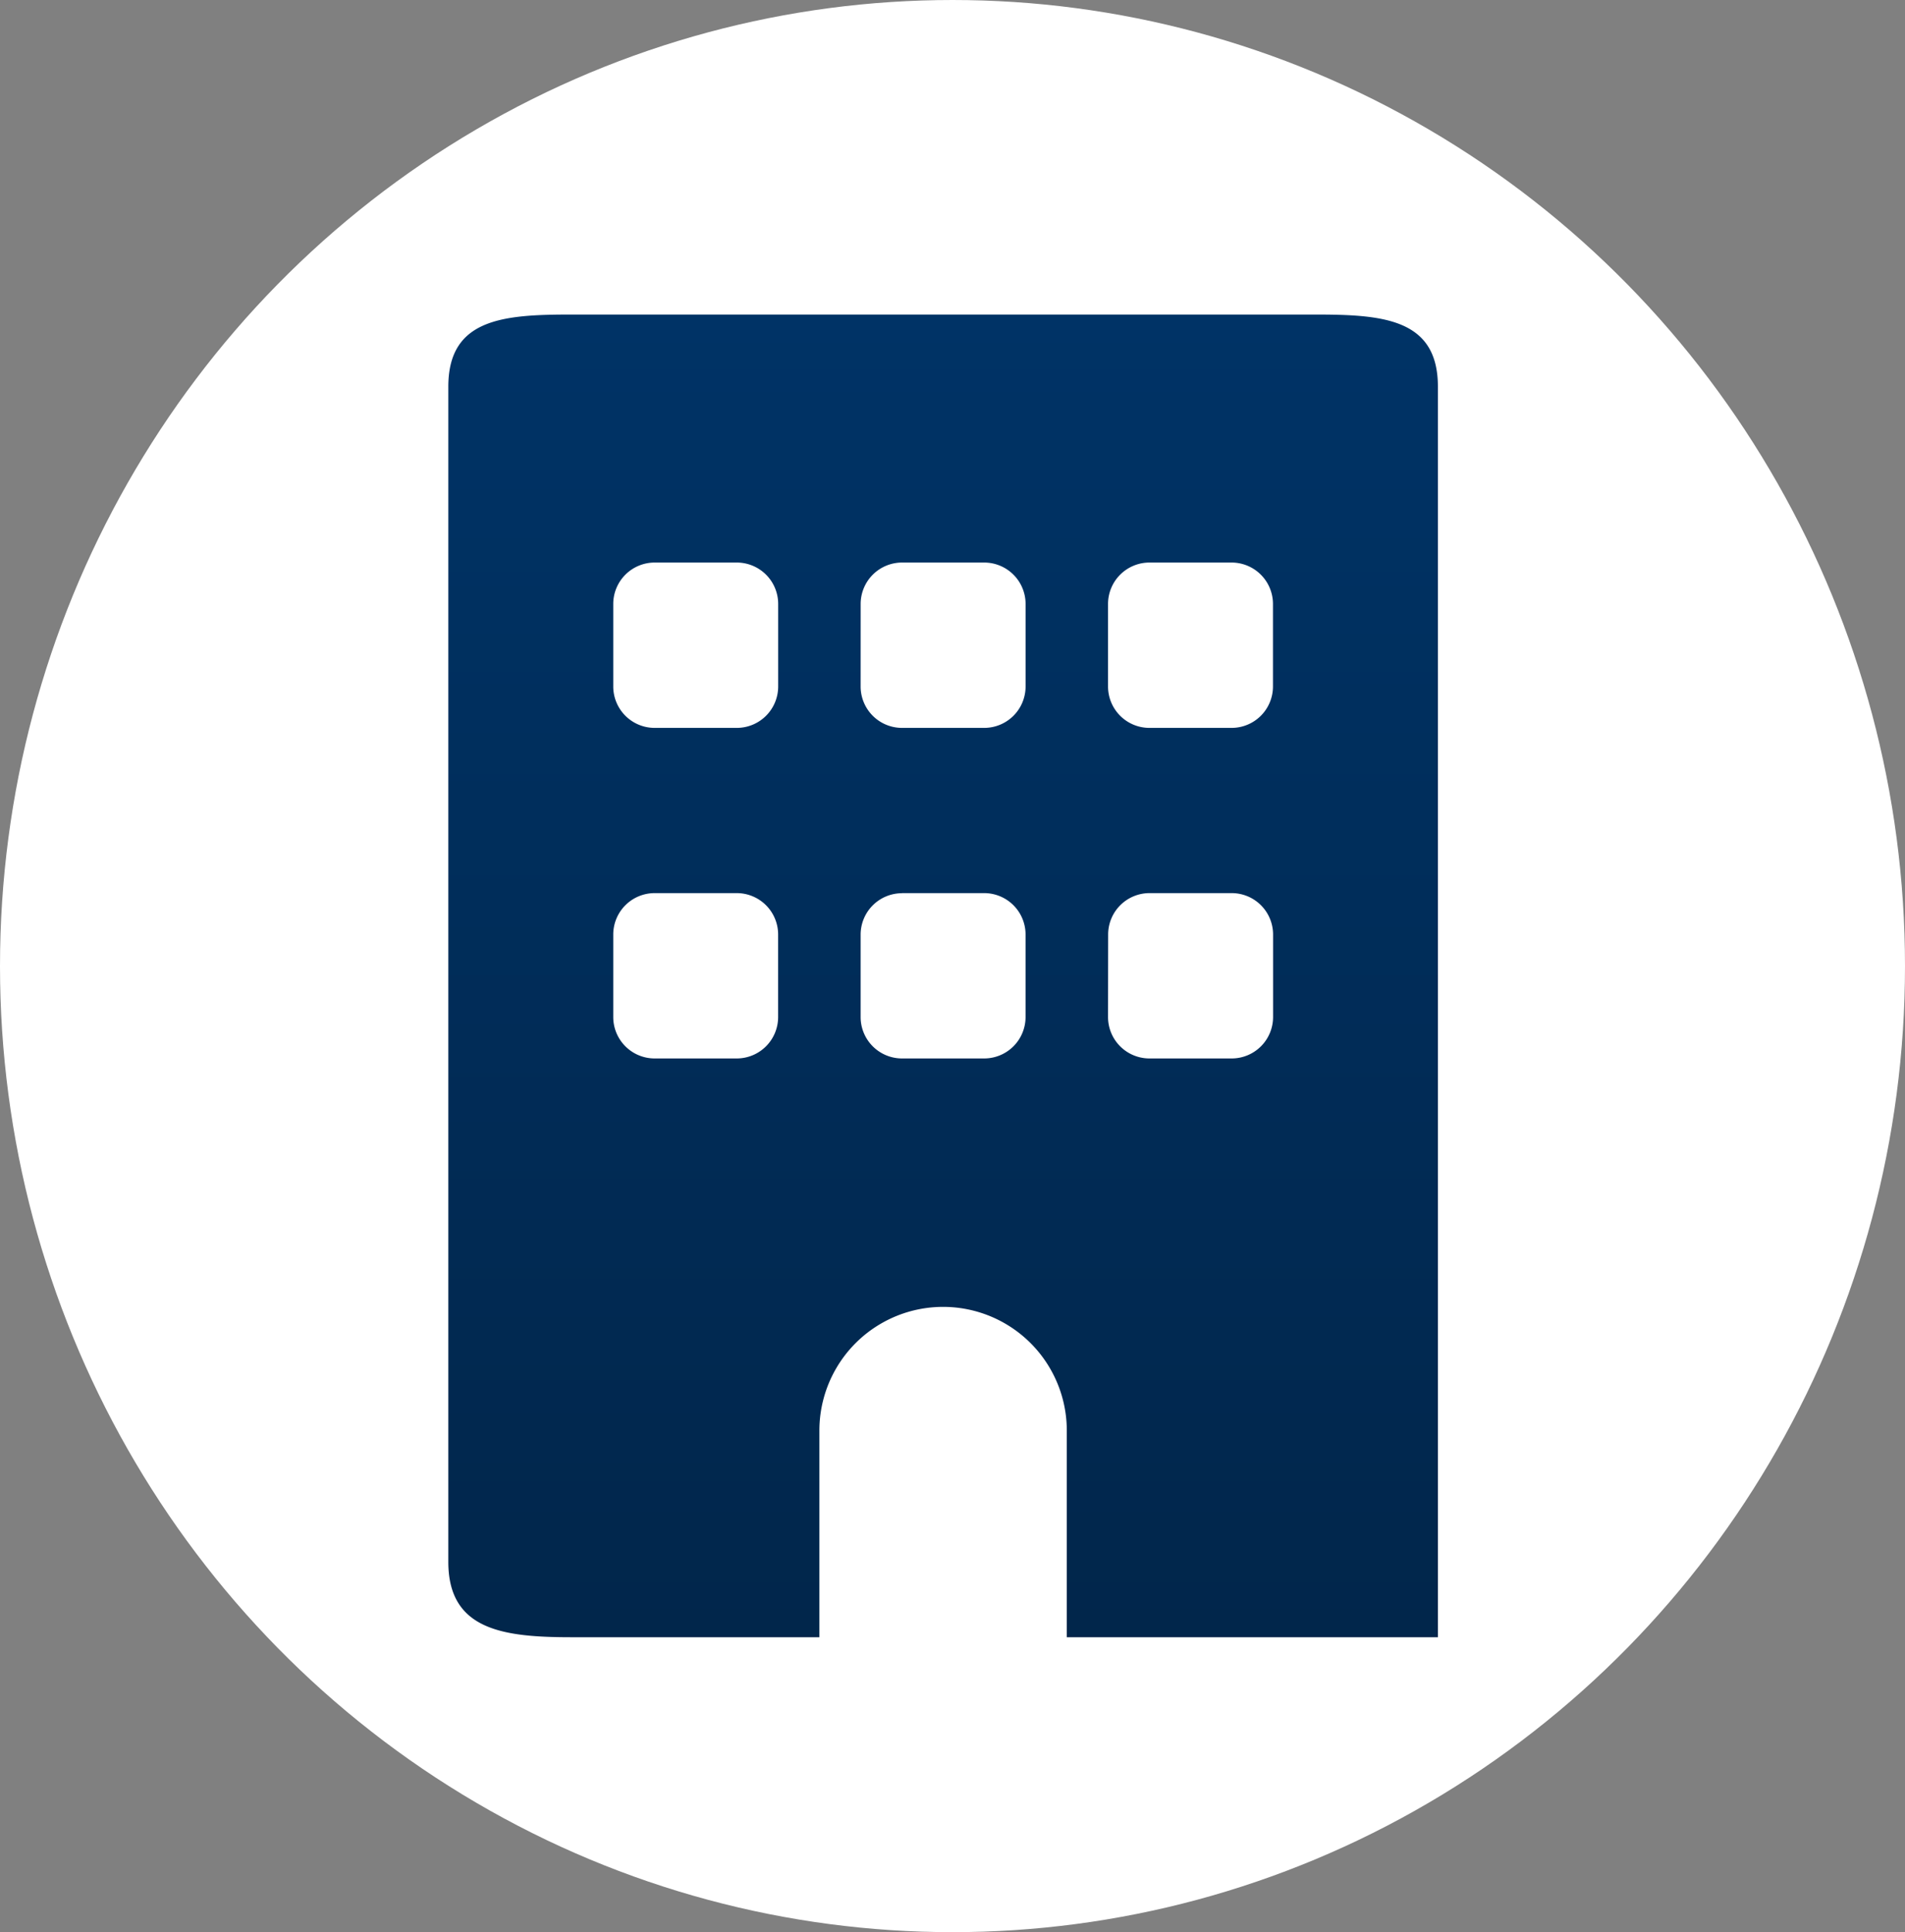
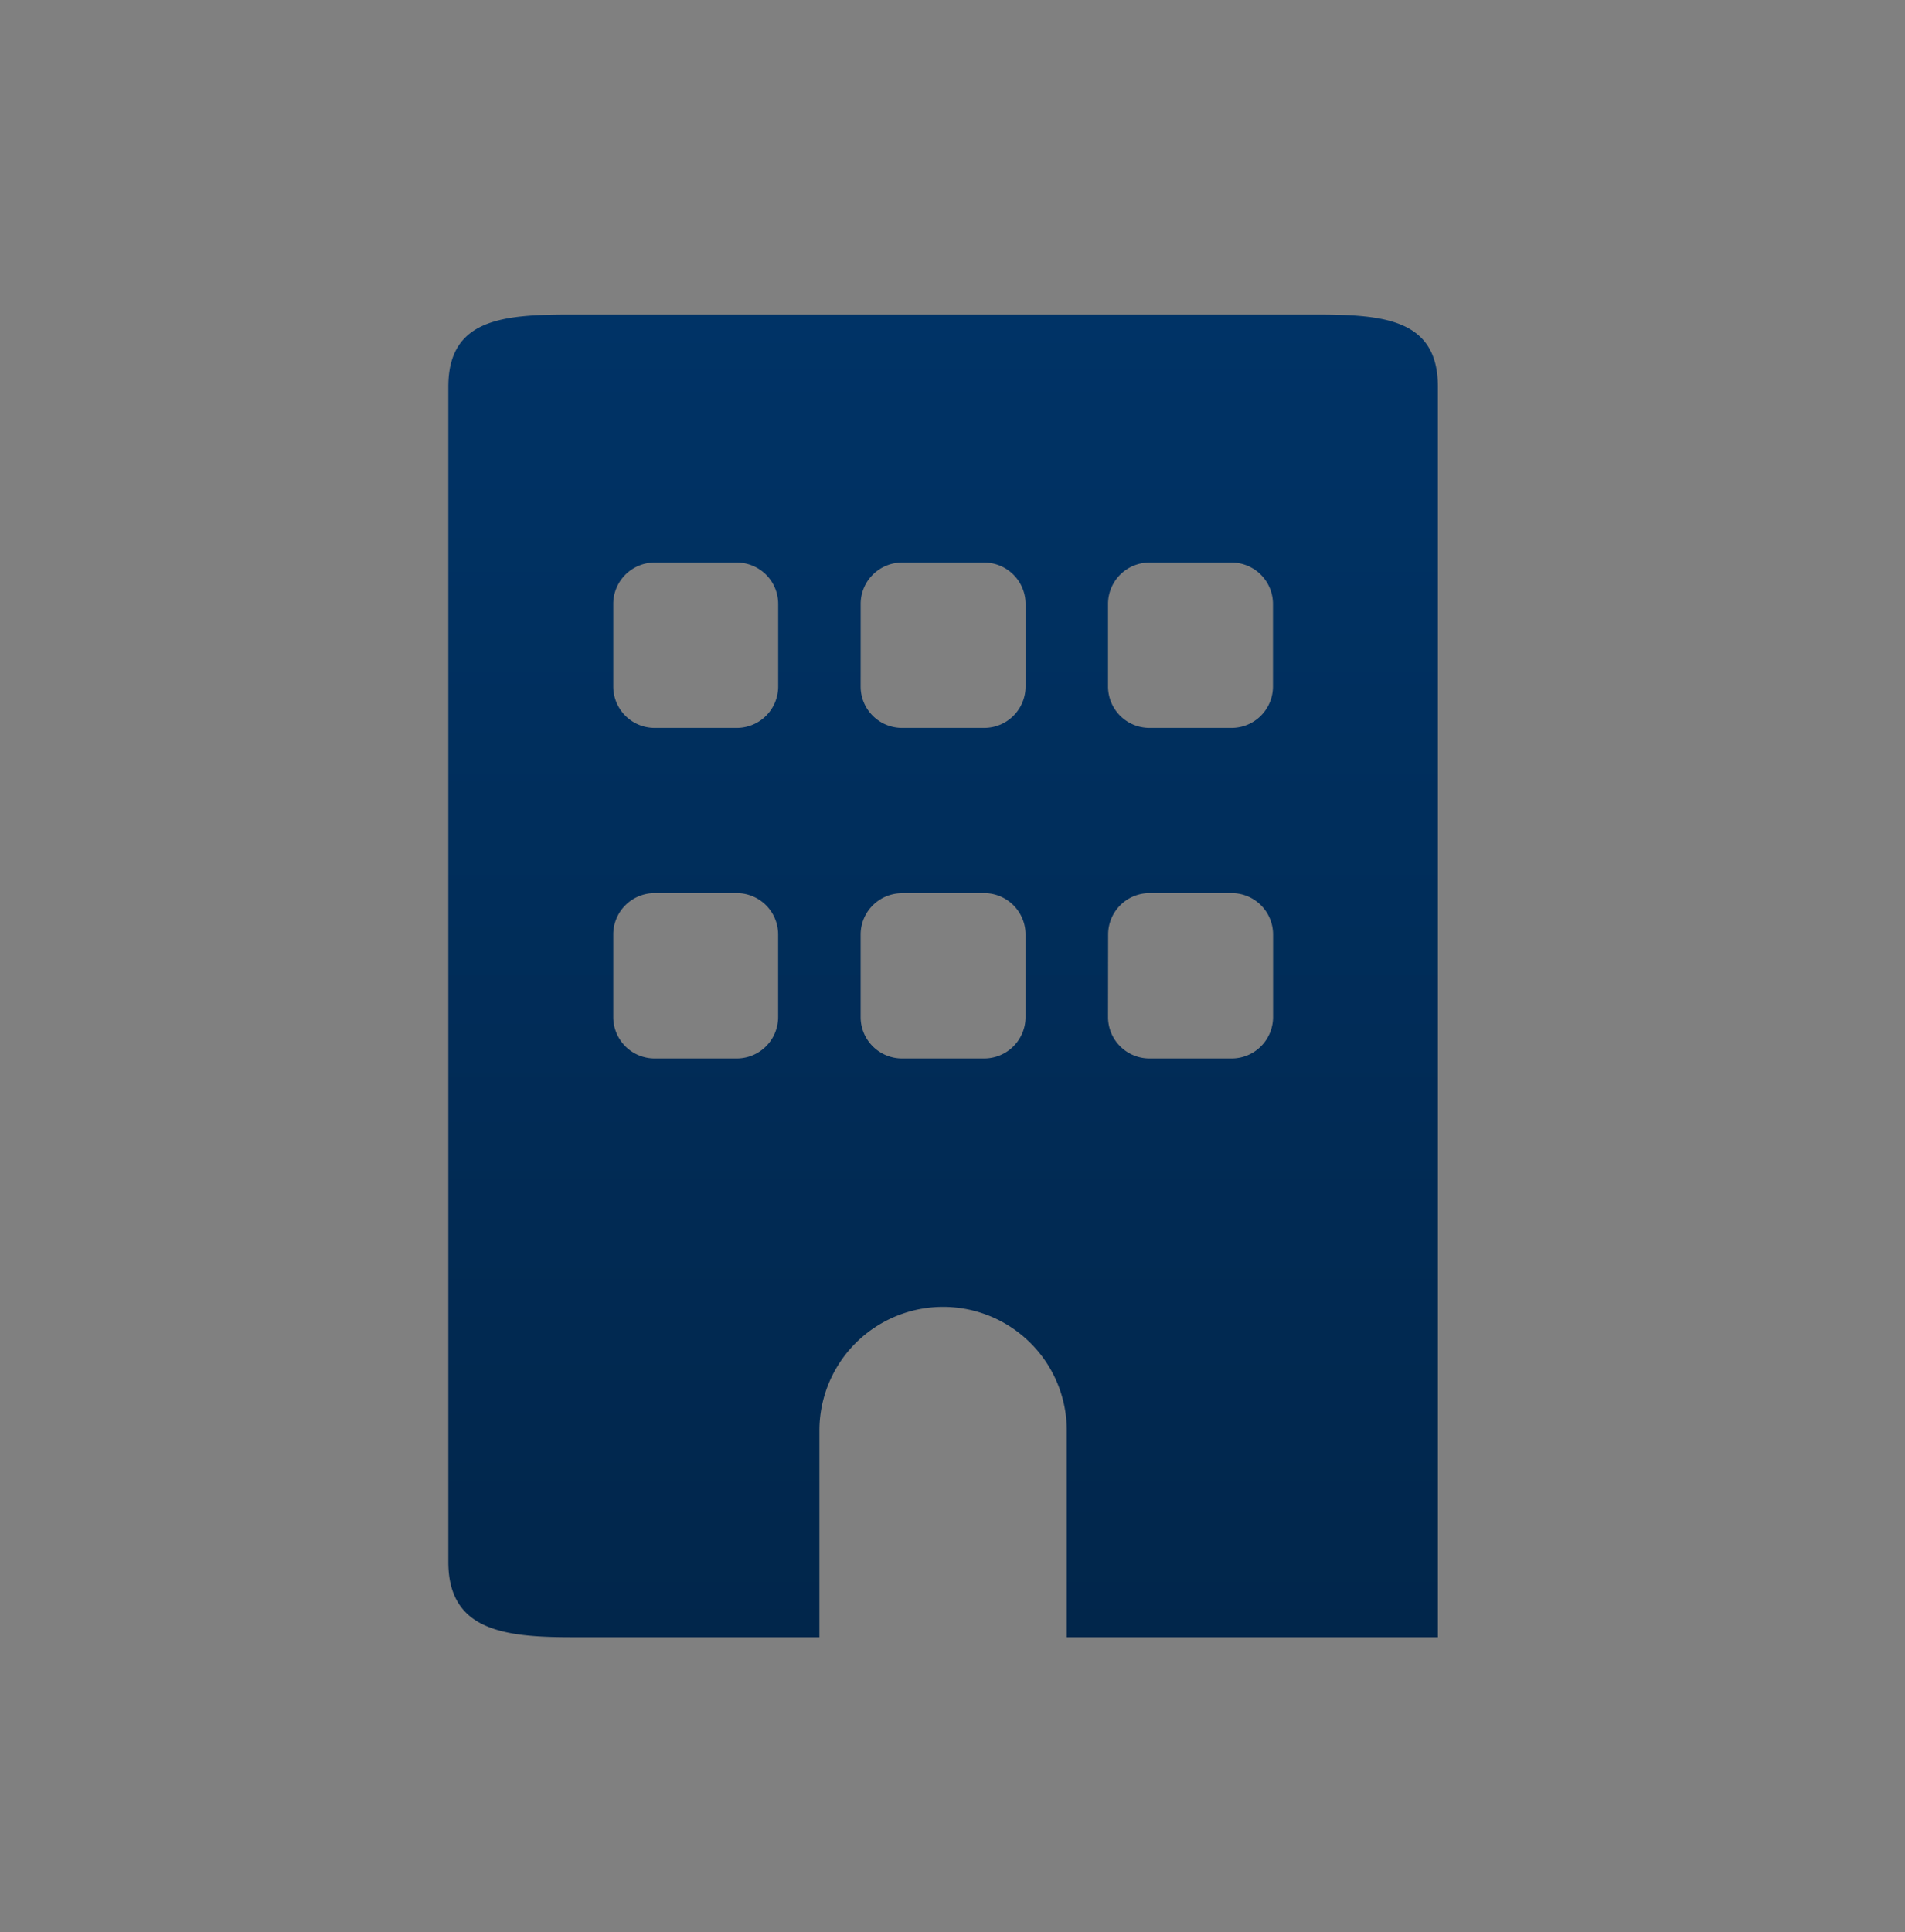
<svg xmlns="http://www.w3.org/2000/svg" width="71" height="72" viewBox="0 0 71 72">
  <rect x="0" y="0" width="71" height="72" fill="#808080" stroke="none" />
  <defs>
    <linearGradient id="linear-gradient" x1="0.5" x2="0.5" y2="1" gradientUnits="objectBoundingBox">
      <stop offset="0" stop-color="#036" />
      <stop offset="1" stop-color="#01264b" />
    </linearGradient>
    <clipPath id="clip-path">
      <rect id="Rectangle_1043" data-name="Rectangle 1043" width="36.885" height="49.289" fill="url(#linear-gradient)" />
    </clipPath>
  </defs>
  <g id="Group_141094" data-name="Group 141094" transform="translate(13099 -5150)">
-     <ellipse id="Ellipse_1459" data-name="Ellipse 1459" cx="35.5" cy="36" rx="35.5" ry="36" transform="translate(-13099 5150)" fill="#fff" />
    <g id="Group_141083" data-name="Group 141083" transform="translate(-13082.294 5161.721)">
      <g id="Group_123757" data-name="Group 123757" clip-path="url(#clip-path)">
-         <path id="Path_10334" data-name="Path 10334" d="M4.618,0C2.073,0,.008.139.008,2.69V46.482c0,2.551,2.065,2.807,4.61,2.807h9.22v-7.7a4.61,4.61,0,1,1,9.221,0v7.7H36.89V2.69C36.89.139,34.825,0,32.28,0ZM6.155,23.1a1.543,1.543,0,0,1,1.537-1.54h3.073A1.543,1.543,0,0,1,12.3,23.1v3.081a1.543,1.543,0,0,1-1.537,1.54H7.692a1.543,1.543,0,0,1-1.537-1.54Zm10.757-1.54h3.073a1.543,1.543,0,0,1,1.537,1.54v3.081a1.543,1.543,0,0,1-1.537,1.54H16.912a1.543,1.543,0,0,1-1.537-1.54V23.1A1.543,1.543,0,0,1,16.912,21.564ZM24.6,23.1a1.543,1.543,0,0,1,1.537-1.54h3.073a1.543,1.543,0,0,1,1.537,1.54v3.081a1.543,1.543,0,0,1-1.537,1.54H26.133a1.543,1.543,0,0,1-1.537-1.54ZM7.692,9.242h3.073a1.543,1.543,0,0,1,1.537,1.54v3.081a1.543,1.543,0,0,1-1.537,1.54H7.692a1.543,1.543,0,0,1-1.537-1.54V10.782A1.543,1.543,0,0,1,7.692,9.242Zm7.684,1.54a1.543,1.543,0,0,1,1.537-1.54h3.073a1.543,1.543,0,0,1,1.537,1.54v3.081a1.543,1.543,0,0,1-1.537,1.54H16.912a1.543,1.543,0,0,1-1.537-1.54Zm10.757-1.54h3.073a1.543,1.543,0,0,1,1.537,1.54v3.081a1.543,1.543,0,0,1-1.537,1.54H26.133a1.543,1.543,0,0,1-1.537-1.54V10.782A1.543,1.543,0,0,1,26.133,9.242Z" transform="translate(-0.005)" fill="url(#linear-gradient)" />
+         <path id="Path_10334" data-name="Path 10334" d="M4.618,0C2.073,0,.008.139.008,2.69V46.482c0,2.551,2.065,2.807,4.61,2.807h9.22v-7.7a4.61,4.61,0,1,1,9.221,0v7.7H36.89V2.69C36.89.139,34.825,0,32.28,0ZM6.155,23.1a1.543,1.543,0,0,1,1.537-1.54h3.073A1.543,1.543,0,0,1,12.3,23.1v3.081a1.543,1.543,0,0,1-1.537,1.54H7.692a1.543,1.543,0,0,1-1.537-1.54Zm10.757-1.54h3.073a1.543,1.543,0,0,1,1.537,1.54v3.081a1.543,1.543,0,0,1-1.537,1.54H16.912a1.543,1.543,0,0,1-1.537-1.54V23.1A1.543,1.543,0,0,1,16.912,21.564ZM24.6,23.1a1.543,1.543,0,0,1,1.537-1.54h3.073a1.543,1.543,0,0,1,1.537,1.54v3.081a1.543,1.543,0,0,1-1.537,1.54H26.133a1.543,1.543,0,0,1-1.537-1.54ZM7.692,9.242h3.073a1.543,1.543,0,0,1,1.537,1.54v3.081a1.543,1.543,0,0,1-1.537,1.54H7.692a1.543,1.543,0,0,1-1.537-1.54V10.782A1.543,1.543,0,0,1,7.692,9.242m7.684,1.54a1.543,1.543,0,0,1,1.537-1.54h3.073a1.543,1.543,0,0,1,1.537,1.54v3.081a1.543,1.543,0,0,1-1.537,1.54H16.912a1.543,1.543,0,0,1-1.537-1.54Zm10.757-1.54h3.073a1.543,1.543,0,0,1,1.537,1.54v3.081a1.543,1.543,0,0,1-1.537,1.54H26.133a1.543,1.543,0,0,1-1.537-1.54V10.782A1.543,1.543,0,0,1,26.133,9.242Z" transform="translate(-0.005)" fill="url(#linear-gradient)" />
      </g>
    </g>
  </g>
</svg>